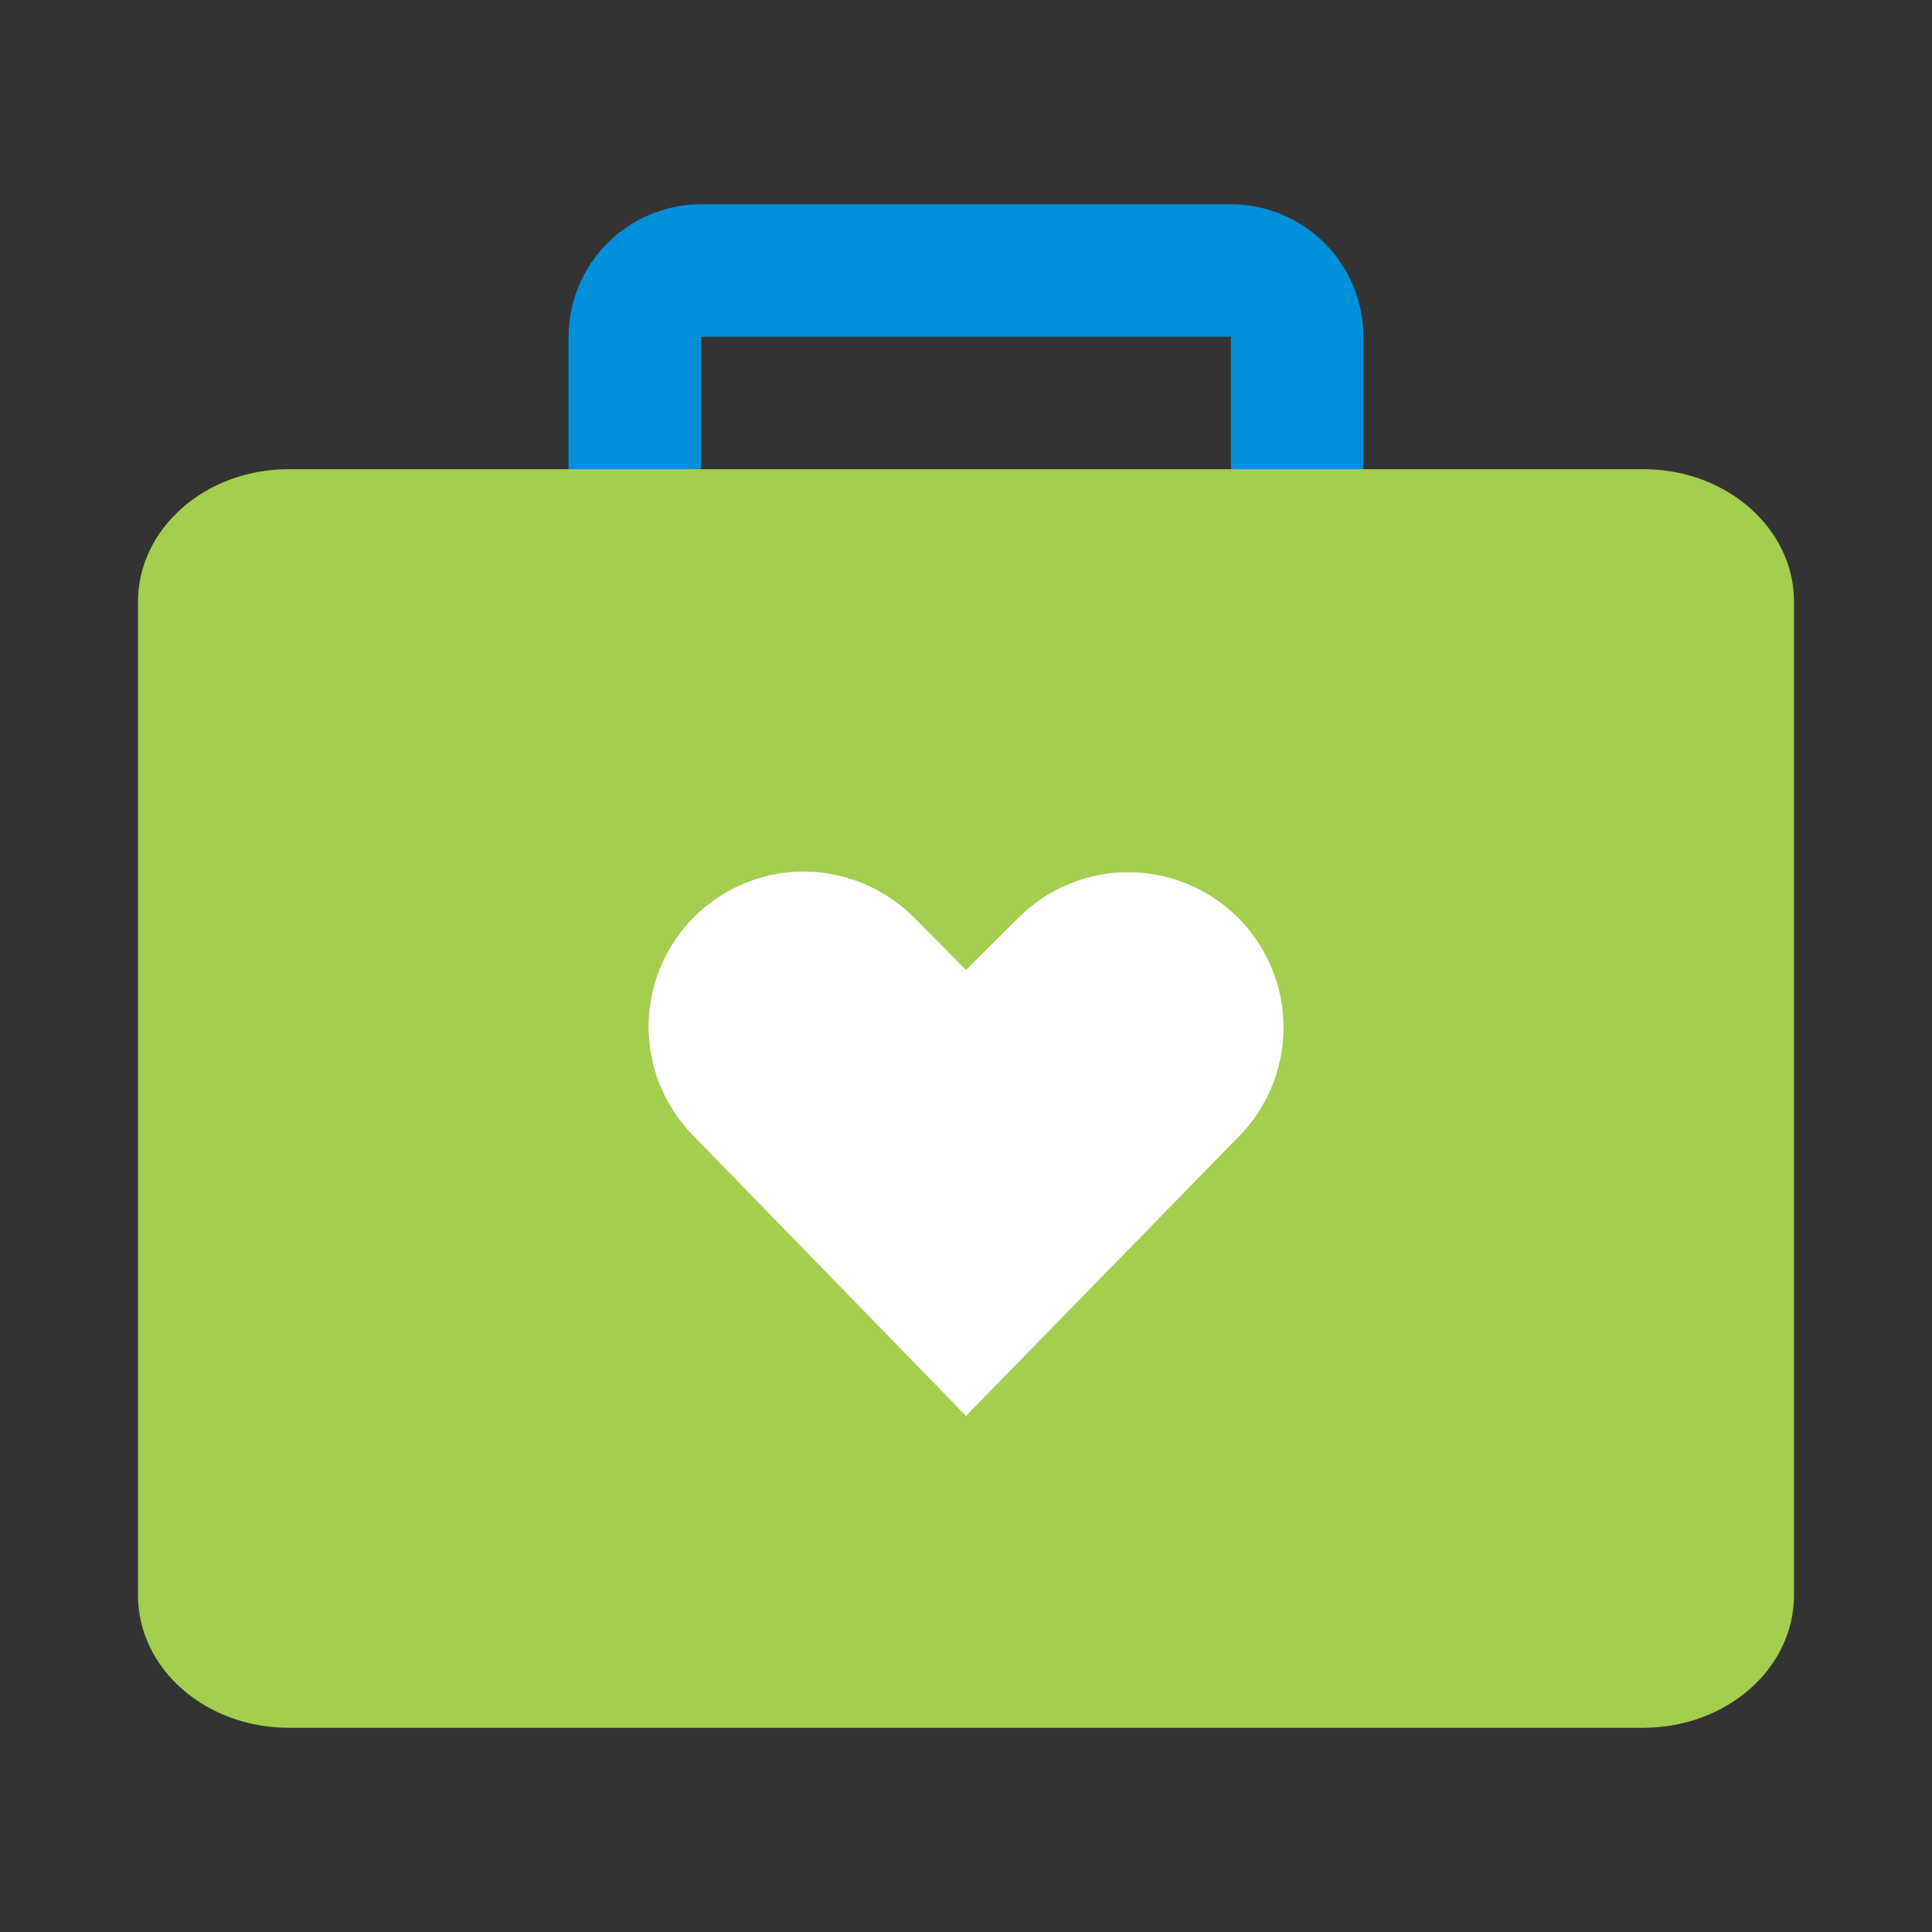
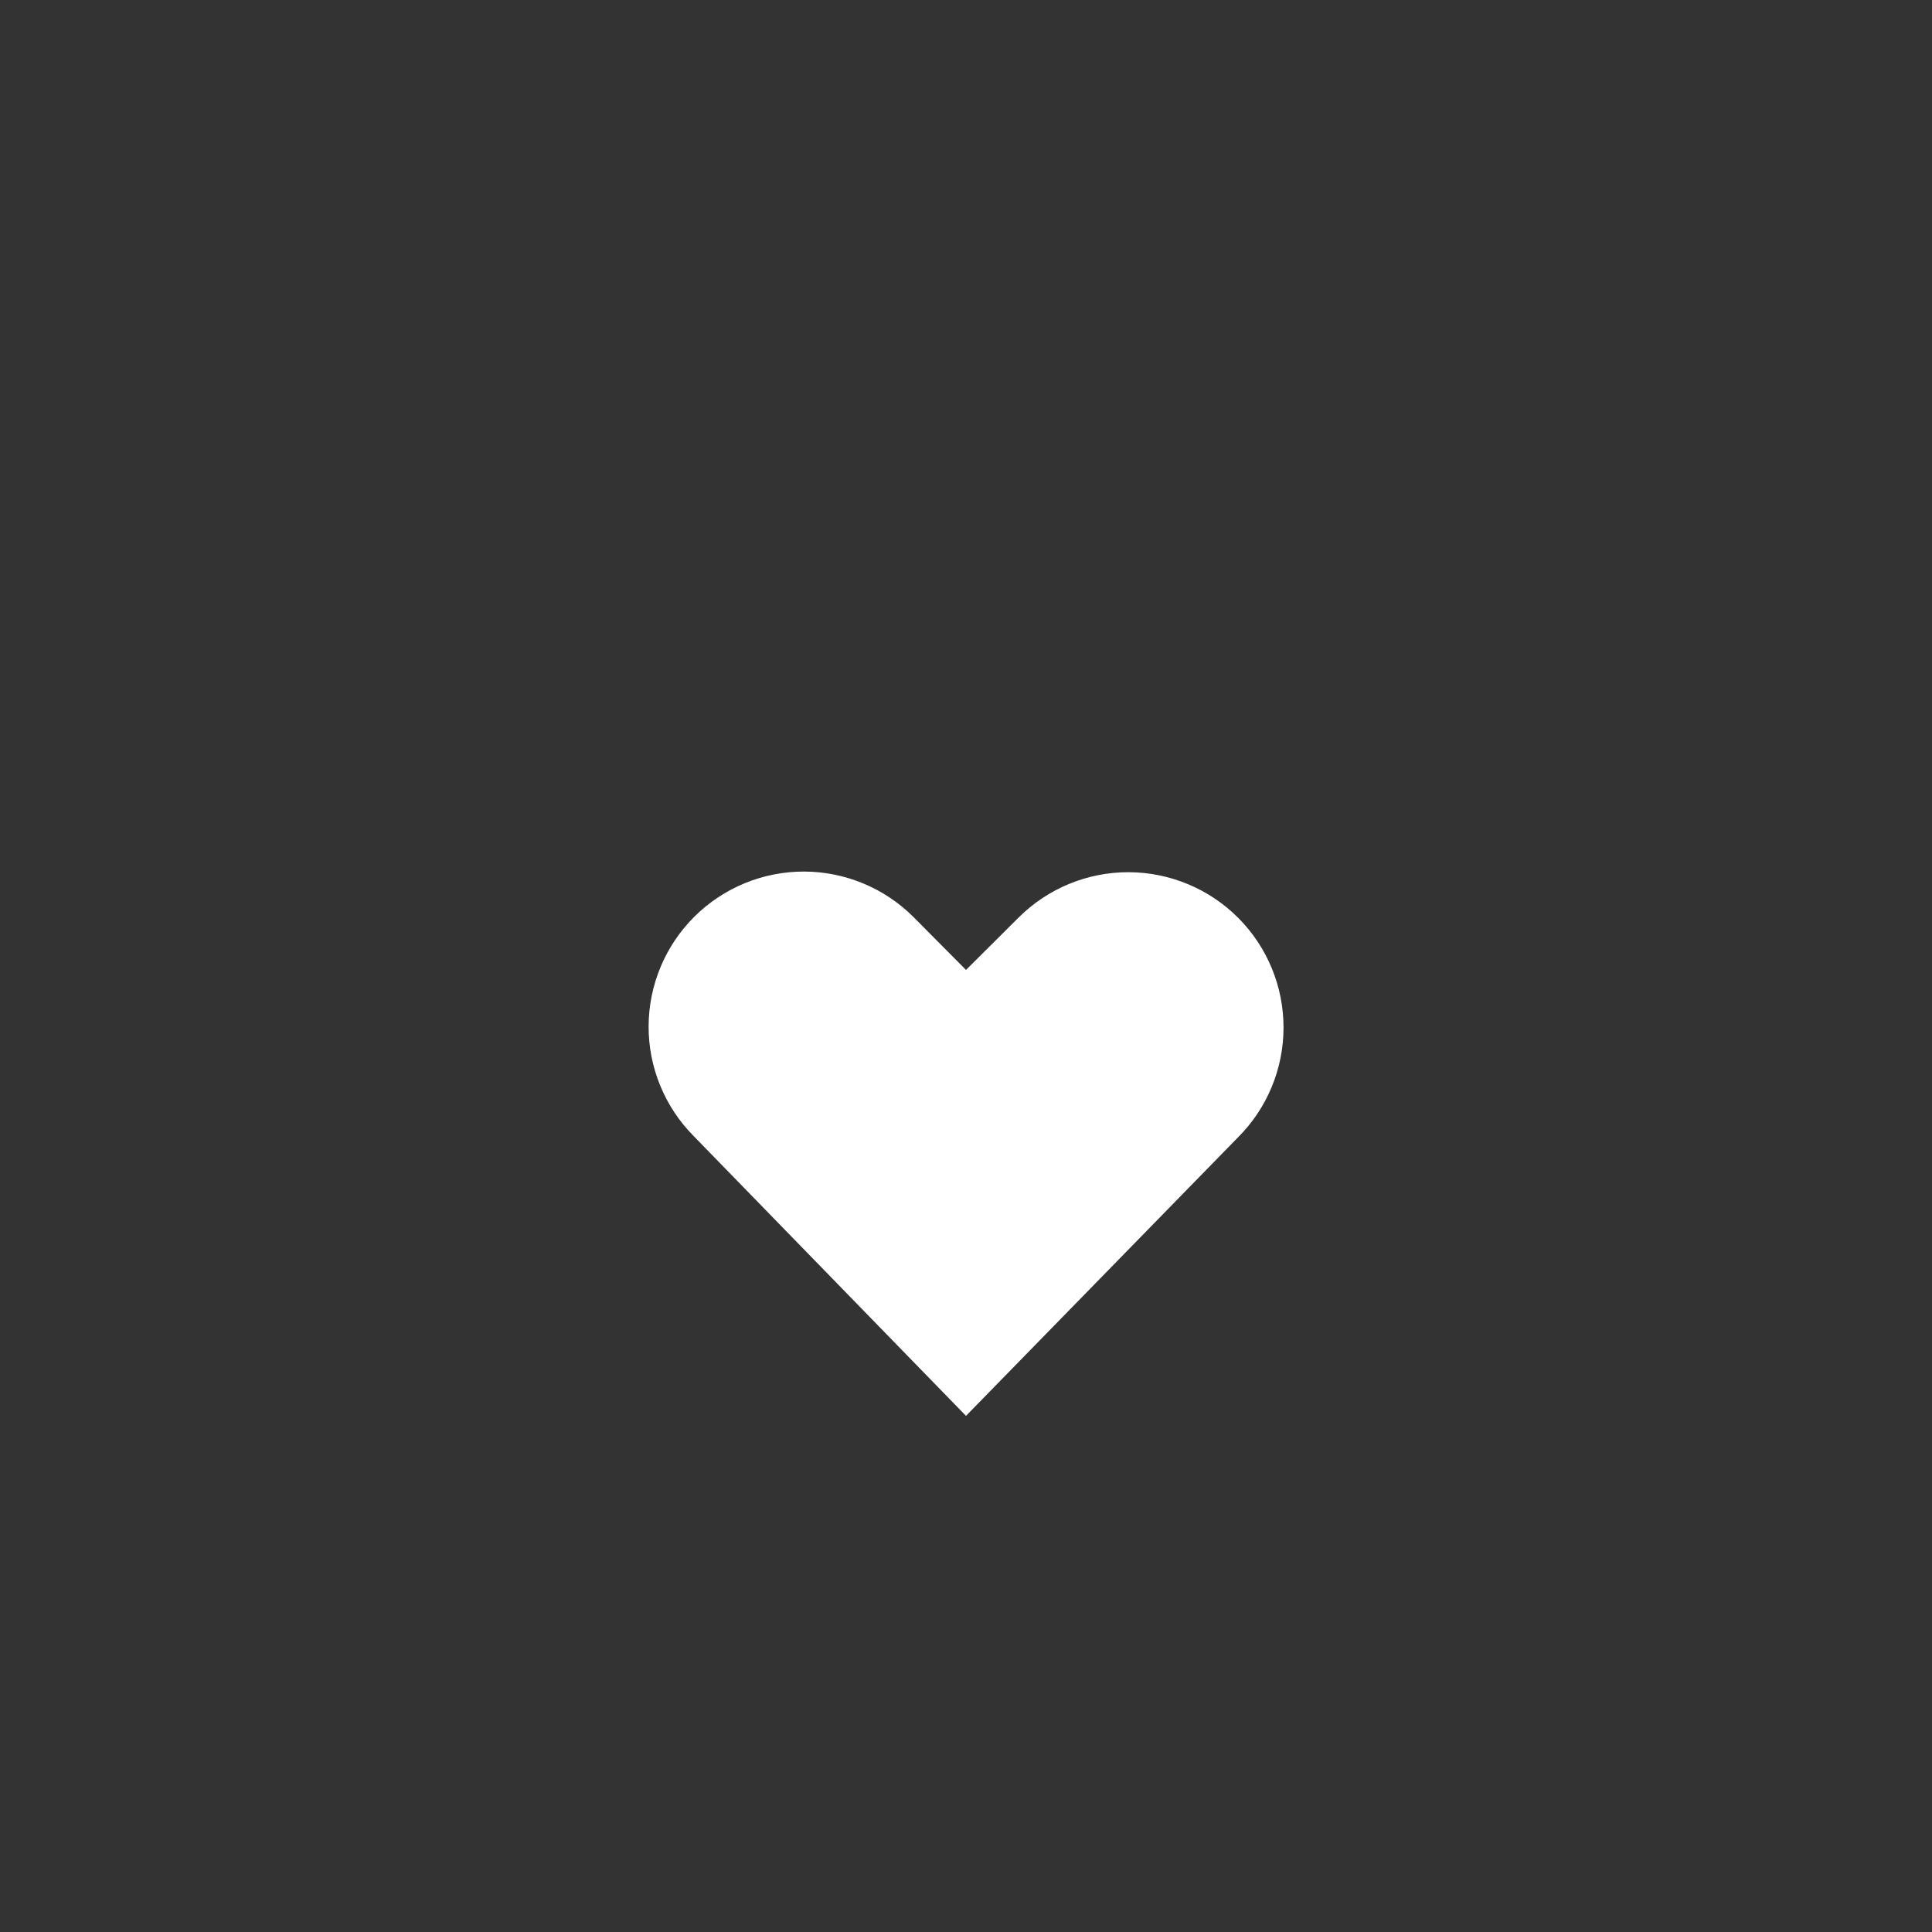
<svg xmlns="http://www.w3.org/2000/svg" width="60" height="60" viewBox="0 0 60 60" fill="none">
  <rect x="0" y="0" width="60" height="60" fill="#333333" stroke="none" />
-   <path d="M21.771 10.457V22.8C21.771 23.346 21.988 23.869 22.374 24.255C22.76 24.64 23.283 24.857 23.829 24.857H36.171C36.717 24.857 37.24 24.64 37.626 24.255C38.012 23.869 38.229 23.346 38.229 22.8V10.457H21.771ZM36.171 28.971H23.829C22.192 28.97 20.623 28.319 19.466 27.162C18.309 26.005 17.659 24.436 17.657 22.8V10.457C17.659 9.366 18.093 8.321 18.864 7.55C19.635 6.778 20.681 6.344 21.771 6.343H38.229C39.319 6.344 40.365 6.778 41.136 7.55C41.907 8.321 42.341 9.366 42.343 10.457V22.8C42.341 24.436 41.691 26.005 40.533 27.162C39.377 28.319 37.808 28.97 36.171 28.971Z" fill="#0090DA" />
-   <path d="M51.037 53.657H8.963C6.38 53.657 4.286 51.82 4.286 49.543V18.686C4.286 16.414 6.38 14.571 8.963 14.571H51.037C53.62 14.571 55.714 16.408 55.714 18.686V49.543C55.714 51.814 53.62 53.657 51.037 53.657Z" fill="#A4CE4E" />
  <path d="M21.545 35.284C21.099 34.835 20.745 34.303 20.505 33.718C20.264 33.132 20.141 32.505 20.143 31.873C20.145 31.24 20.271 30.614 20.515 30.03C20.758 29.446 21.115 28.916 21.563 28.469C22.012 28.023 22.544 27.67 23.129 27.429C23.715 27.188 24.341 27.066 24.974 27.067C26.252 27.071 27.476 27.582 28.378 28.488L30 30.122L31.635 28.494C32.541 27.591 33.768 27.085 35.047 27.087C36.327 27.09 37.552 27.6 38.455 28.506C39.358 29.412 39.864 30.64 39.861 31.919C39.859 33.198 39.349 34.424 38.443 35.326L30 43.971L21.545 35.284Z" fill="white" />
</svg>